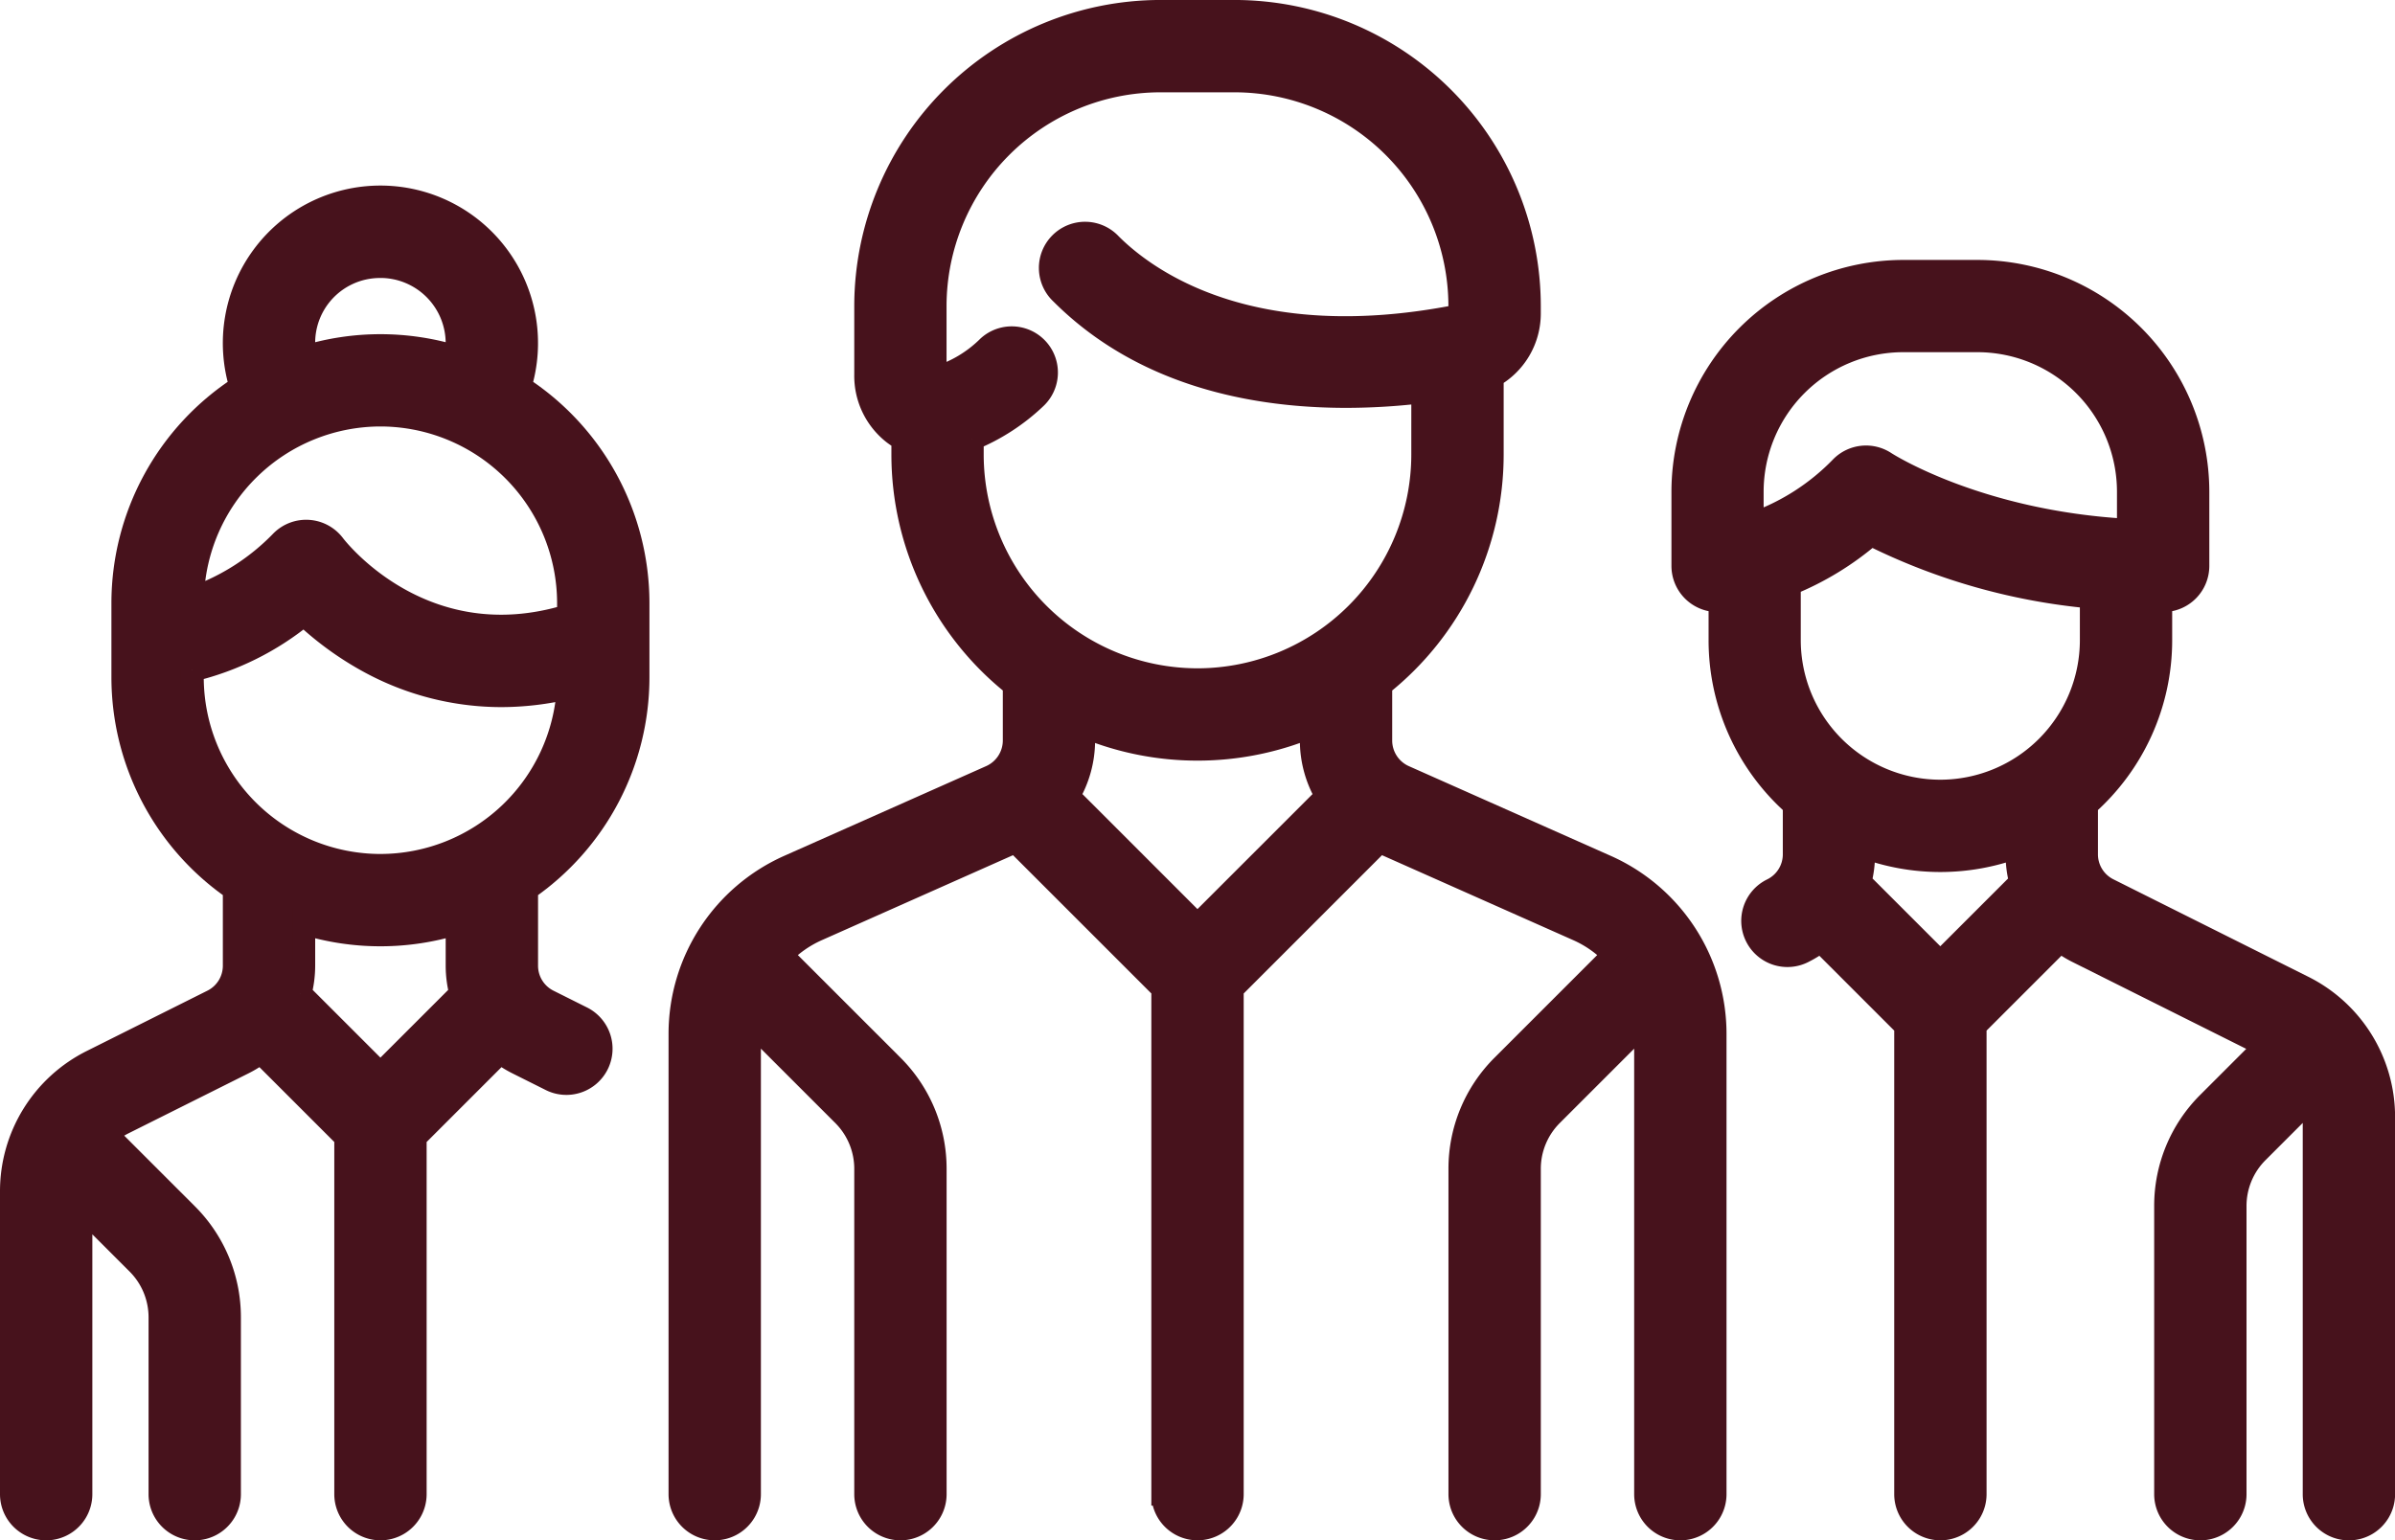
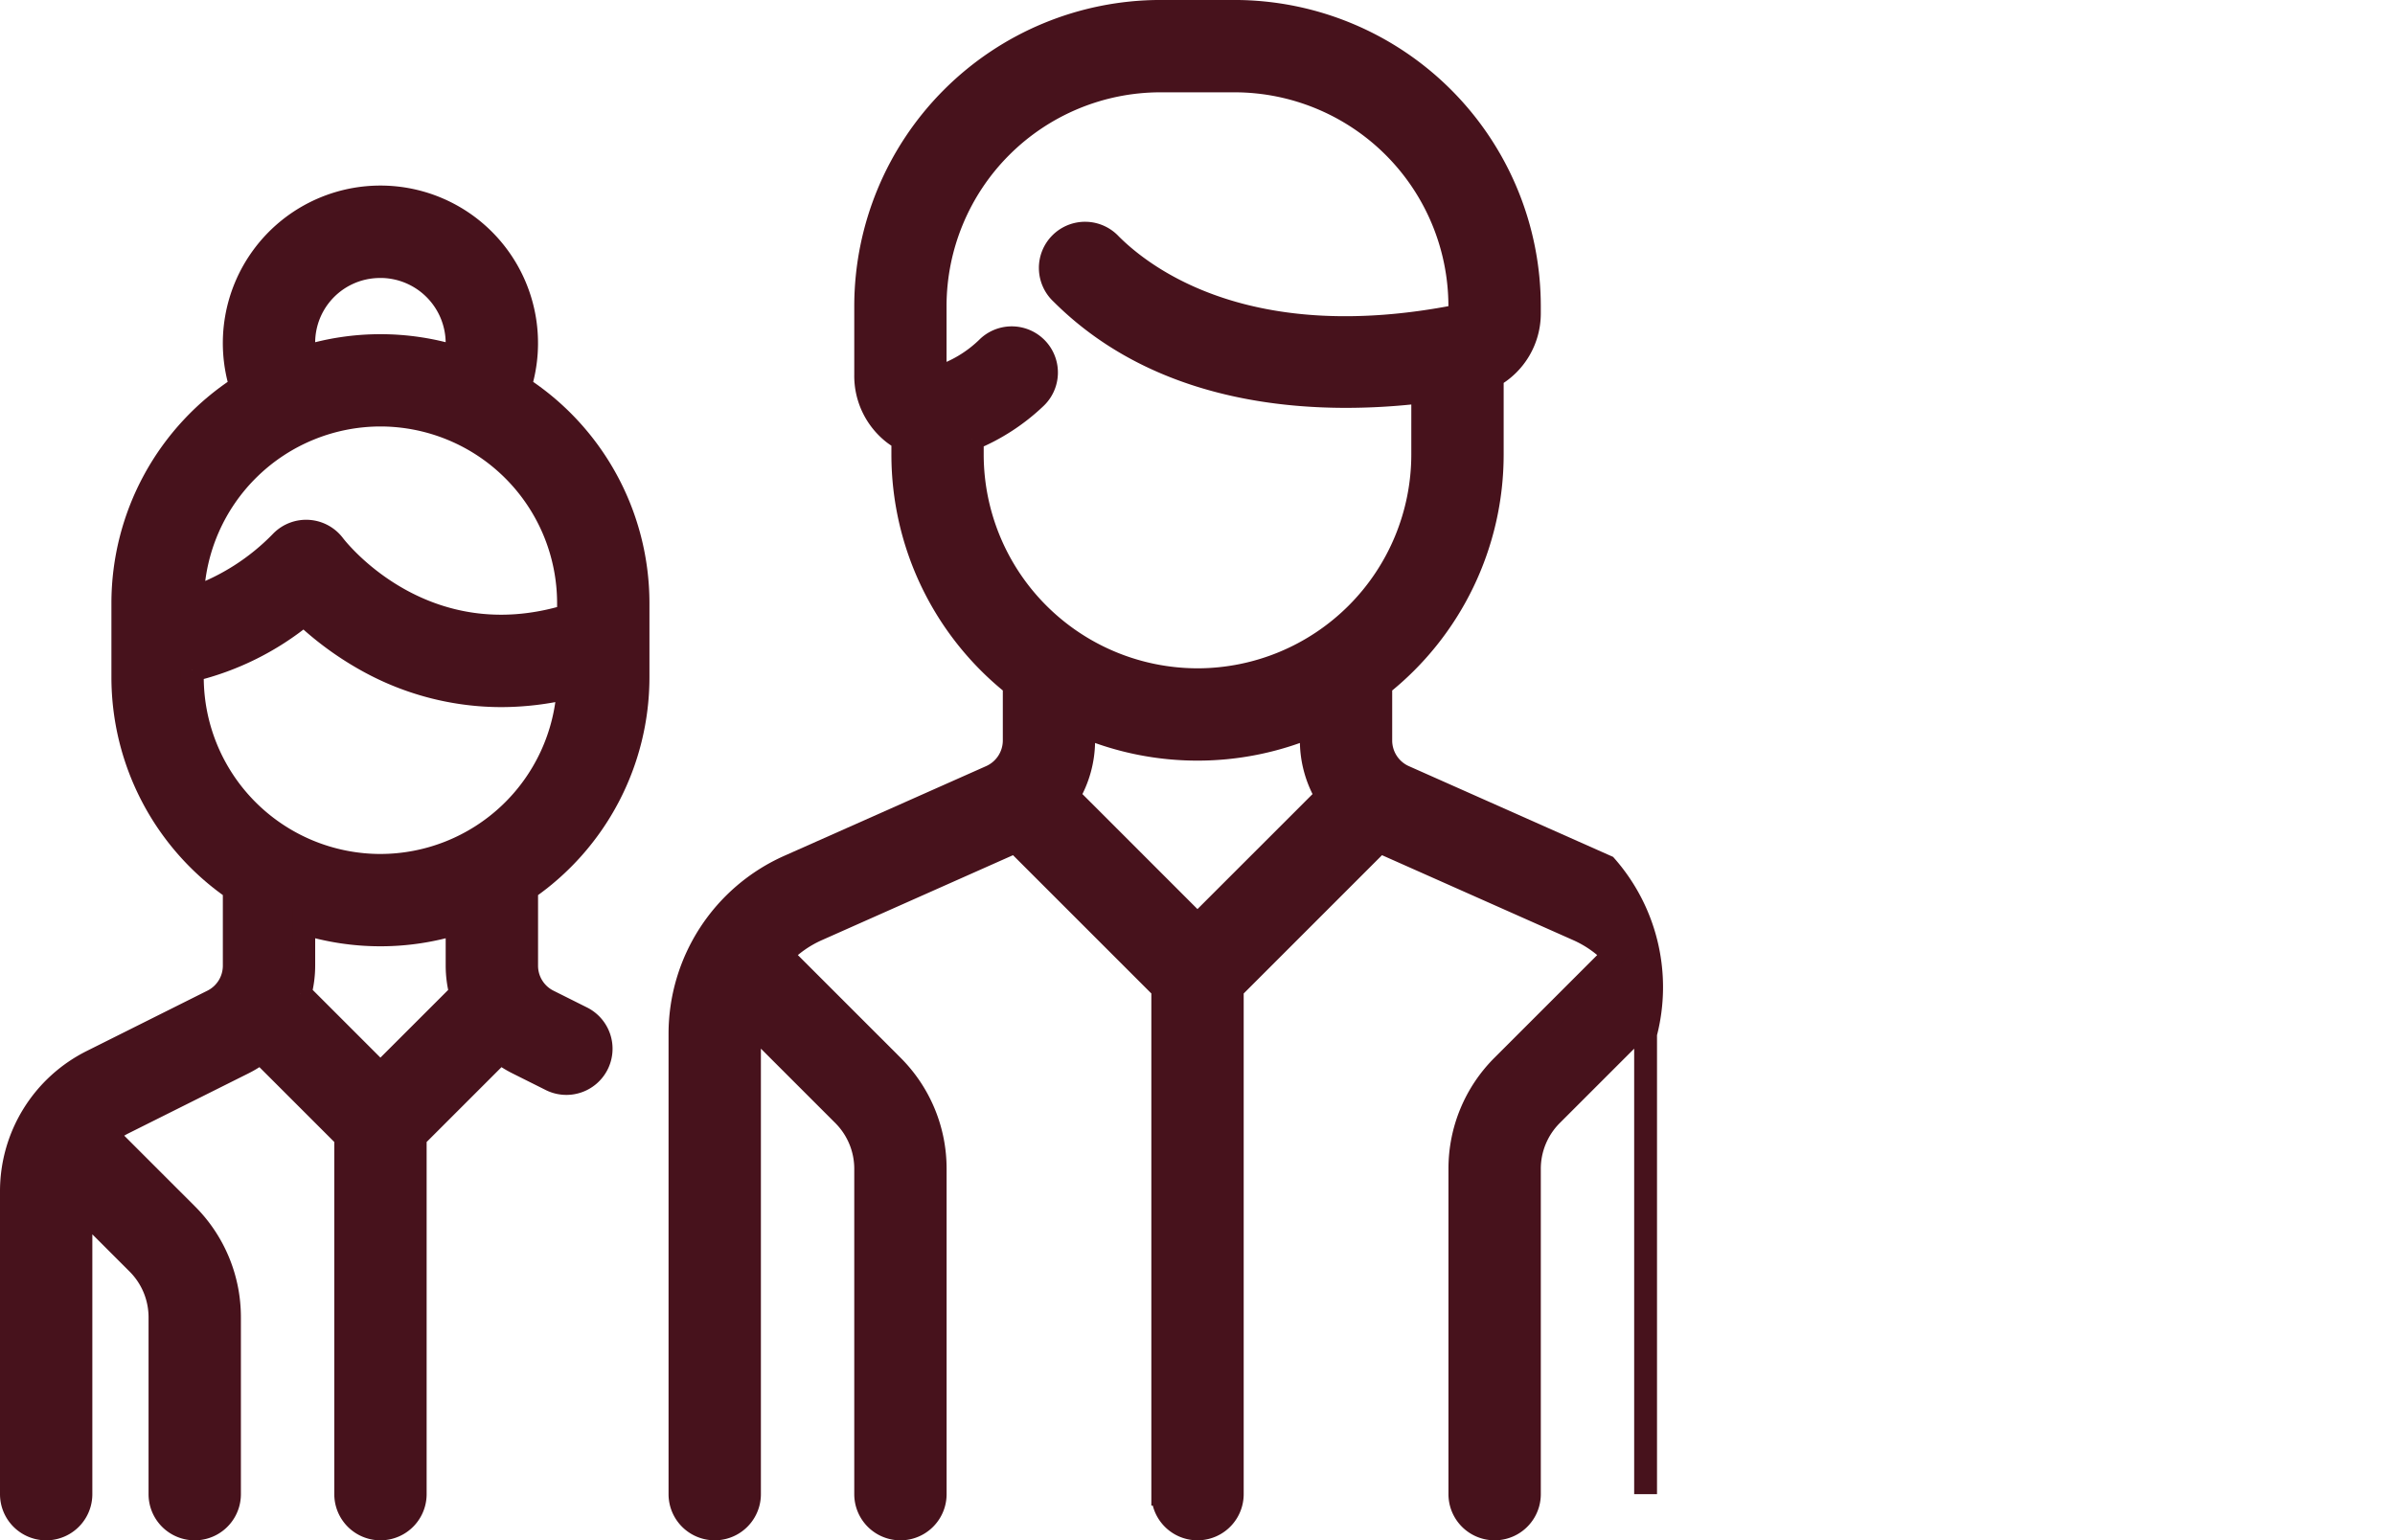
<svg xmlns="http://www.w3.org/2000/svg" width="209.725" height="134.925" viewBox="0 0 209.725 134.925">
  <g id="group_1_" data-name="group (1)" transform="translate(1 -91.184)">
    <g id="Group_1175" data-name="Group 1175" transform="translate(58.541 92.184)">
      <g id="Group_1174" data-name="Group 1174">
-         <path id="Path_1088" data-name="Path 1088" d="M225.4,167.067l-17.682-7.859a3.464,3.464,0,0,1-2.056-3.163V151.19A25.768,25.768,0,0,0,215.423,131v-6.835a6.306,6.306,0,0,0,3.252-5.511v-.663a25.838,25.838,0,0,0-25.809-25.809h-6.5a25.838,25.838,0,0,0-25.809,25.809v6.019a6.381,6.381,0,0,0,2.428,5.113,5.938,5.938,0,0,0,.824.533V131a25.768,25.768,0,0,0,9.757,20.187v4.856a3.465,3.465,0,0,1-2.056,3.163l-17.682,7.859a16.065,16.065,0,0,0-9.533,14.668v40.33a3.043,3.043,0,0,0,6.086,0V181.735a9.95,9.95,0,0,1,.062-1.047l8.148,8.148a6.671,6.671,0,0,1,1.966,4.748v28.481a3.043,3.043,0,0,0,6.086,0V193.584a12.715,12.715,0,0,0-3.749-9.051l-9.713-9.714a9.941,9.941,0,0,1,3.12-2.192L173.68,164.9l12.892,12.892v44.271a3.043,3.043,0,0,0,6.086,0V177.794L205.549,164.9l17.383,7.726a9.934,9.934,0,0,1,3.12,2.192l-9.713,9.713a12.715,12.715,0,0,0-3.749,9.051v28.481a3.043,3.043,0,1,0,6.086,0V193.584a6.67,6.67,0,0,1,1.967-4.748l8.147-8.147a9.939,9.939,0,0,1,.062,1.046v40.33a3.043,3.043,0,1,0,6.086,0V181.735A16.068,16.068,0,0,0,225.4,167.067Zm-35.79,5.163L178.3,160.918a9.531,9.531,0,0,0,1.346-4.873v-1.238a25.787,25.787,0,0,0,19.932,0v1.238a9.528,9.528,0,0,0,1.346,4.873Zm0-21.506A19.745,19.745,0,0,1,169.891,131v-1.368a17.989,17.989,0,0,0,5.526-3.587,3.043,3.043,0,0,0-4.128-4.472,10.929,10.929,0,0,1-4.518,2.7.492.492,0,0,1-.081.015.618.618,0,0,1-.052-.275v-6.019A19.745,19.745,0,0,1,186.362,98.27h6.5a19.745,19.745,0,0,1,19.723,19.723v.663a.2.2,0,0,1-.137.2c-18.221,3.6-27.36-3.184-30.444-6.267a3.043,3.043,0,1,0-4.3,4.3c9.449,9.449,23.237,9.619,31.632,8.611V131A19.746,19.746,0,0,1,189.614,150.725Z" transform="translate(-144.292 -92.184)" fill="#47121c" stroke="#47121c" stroke-width="2" />
+         <path id="Path_1088" data-name="Path 1088" d="M225.4,167.067l-17.682-7.859a3.464,3.464,0,0,1-2.056-3.163V151.19A25.768,25.768,0,0,0,215.423,131v-6.835a6.306,6.306,0,0,0,3.252-5.511v-.663a25.838,25.838,0,0,0-25.809-25.809h-6.5a25.838,25.838,0,0,0-25.809,25.809v6.019a6.381,6.381,0,0,0,2.428,5.113,5.938,5.938,0,0,0,.824.533V131a25.768,25.768,0,0,0,9.757,20.187v4.856a3.465,3.465,0,0,1-2.056,3.163l-17.682,7.859a16.065,16.065,0,0,0-9.533,14.668v40.33a3.043,3.043,0,0,0,6.086,0V181.735a9.95,9.95,0,0,1,.062-1.047l8.148,8.148a6.671,6.671,0,0,1,1.966,4.748v28.481a3.043,3.043,0,0,0,6.086,0V193.584a12.715,12.715,0,0,0-3.749-9.051l-9.713-9.714a9.941,9.941,0,0,1,3.12-2.192L173.68,164.9l12.892,12.892v44.271a3.043,3.043,0,0,0,6.086,0V177.794L205.549,164.9l17.383,7.726a9.934,9.934,0,0,1,3.12,2.192l-9.713,9.713a12.715,12.715,0,0,0-3.749,9.051v28.481a3.043,3.043,0,1,0,6.086,0V193.584a6.67,6.67,0,0,1,1.967-4.748l8.147-8.147a9.939,9.939,0,0,1,.062,1.046v40.33V181.735A16.068,16.068,0,0,0,225.4,167.067Zm-35.79,5.163L178.3,160.918a9.531,9.531,0,0,0,1.346-4.873v-1.238a25.787,25.787,0,0,0,19.932,0v1.238a9.528,9.528,0,0,0,1.346,4.873Zm0-21.506A19.745,19.745,0,0,1,169.891,131v-1.368a17.989,17.989,0,0,0,5.526-3.587,3.043,3.043,0,0,0-4.128-4.472,10.929,10.929,0,0,1-4.518,2.7.492.492,0,0,1-.081.015.618.618,0,0,1-.052-.275v-6.019A19.745,19.745,0,0,1,186.362,98.27h6.5a19.745,19.745,0,0,1,19.723,19.723v.663a.2.2,0,0,1-.137.2c-18.221,3.6-27.36-3.184-30.444-6.267a3.043,3.043,0,1,0-4.3,4.3c9.449,9.449,23.237,9.619,31.632,8.611V131A19.746,19.746,0,0,1,189.614,150.725Z" transform="translate(-144.292 -92.184)" fill="#47121c" stroke="#47121c" stroke-width="2" />
      </g>
    </g>
    <g id="Group_1177" data-name="Group 1177" transform="translate(0 108.445)">
      <g id="Group_1176" data-name="Group 1176" transform="translate(0 0)">
        <path id="Path_1089" data-name="Path 1089" d="M54.87,174.336V167.83a22.552,22.552,0,0,0-10.341-18.948,12.8,12.8,0,1,0-24.431,0A22.551,22.551,0,0,0,9.757,167.83v6.5a22.544,22.544,0,0,0,9.757,18.559v6.691a3.443,3.443,0,0,1-1.913,3.1L7.075,207.943A12.731,12.731,0,0,0,0,219.392v26.493a3.043,3.043,0,1,0,6.086,0V220.708l4.957,4.957a6.671,6.671,0,0,1,1.966,4.748v15.472a3.043,3.043,0,1,0,6.086,0V230.413a12.717,12.717,0,0,0-3.749-9.051l-6.9-6.9c-.033-.033-.069-.062-.1-.093a6.785,6.785,0,0,1,1.453-.983l10.525-5.262a9.7,9.7,0,0,0,1.509-.942l7.44,7.44v31.262a3.043,3.043,0,1,0,6.086,0V214.623l7.44-7.44a9.651,9.651,0,0,0,1.509.942l2.9,1.451a3.043,3.043,0,1,0,2.722-5.443l-2.9-1.451a3.443,3.443,0,0,1-1.914-3.1v-6.691A22.545,22.545,0,0,0,54.87,174.336ZM32.313,138.351a6.721,6.721,0,0,1,6.714,6.714,6.82,6.82,0,0,1-.106,1.2,22.555,22.555,0,0,0-13.206,0,6.672,6.672,0,0,1,6.6-7.91Zm0,13.009a16.49,16.49,0,0,1,16.471,16.471v1.1c-12.668,3.879-20.218-5.758-20.541-6.181a3.043,3.043,0,0,0-4.586-.326,19.906,19.906,0,0,1-7.8,4.982A16.486,16.486,0,0,1,32.313,151.36Zm0,57.7-7.031-7.031a9.635,9.635,0,0,0,.318-2.442v-3.714a22.6,22.6,0,0,0,13.428,0v3.714a9.633,9.633,0,0,0,.318,2.442Zm0-18.253a16.49,16.49,0,0,1-16.471-16.471v-.63a24.4,24.4,0,0,0,9.778-4.871,27.454,27.454,0,0,0,5.643,4.108,24.2,24.2,0,0,0,11.629,3,25.493,25.493,0,0,0,5.866-.7A16.491,16.491,0,0,1,32.313,190.806Z" transform="translate(0 -132.265)" fill="#47121c" stroke="#47121c" stroke-width="2" />
      </g>
    </g>
    <g id="Group_1179" data-name="Group 1179" transform="translate(146.352 114.95)">
      <g id="Group_1178" data-name="Group 1178" transform="translate(0 0)">
-         <path id="Path_1090" data-name="Path 1090" d="M415.025,210.968,398,202.453a3.443,3.443,0,0,1-1.913-3.1v-4.312a19.259,19.259,0,0,0,6.5-14.433v-3.464l.209,0a3.043,3.043,0,0,0,3.043-3.043v-6.5a19.326,19.326,0,0,0-19.3-19.3h-6.5a19.326,19.326,0,0,0-19.3,19.3v6.5a3.043,3.043,0,0,0,3.043,3.043c.025,0,.1,0,.209-.005v3.467a19.259,19.259,0,0,0,6.5,14.434v4.312a3.442,3.442,0,0,1-1.914,3.1,3.043,3.043,0,1,0,2.721,5.443,9.691,9.691,0,0,0,1.509-.942l7.44,7.44v41.019a3.043,3.043,0,0,0,6.086,0v-41.02l7.44-7.44a9.651,9.651,0,0,0,1.509.942l16.478,8.239-5,5a12.717,12.717,0,0,0-3.749,9.051v25.229a3.043,3.043,0,0,0,6.086,0V230.184a6.67,6.67,0,0,1,1.967-4.748l4.734-4.734a6.781,6.781,0,0,1,.222,1.714v33a3.043,3.043,0,0,0,6.086,0v-33A12.729,12.729,0,0,0,415.025,210.968Zm-48.214-40.53V167.6h0a13.234,13.234,0,0,1,13.219-13.219h6.5A13.234,13.234,0,0,1,399.753,167.6v3.38c-13.228-.714-21.21-5.861-21.287-5.912a3.043,3.043,0,0,0-3.84.38A19.929,19.929,0,0,1,366.811,170.438Zm16.471,38.392-7.031-7.031a9.635,9.635,0,0,0,.318-2.442v-.648a19.288,19.288,0,0,0,13.428,0v.648a9.616,9.616,0,0,0,.318,2.442Zm0-15a13.233,13.233,0,0,1-13.219-13.219v-4.906h0a25.75,25.75,0,0,0,7.141-4.358,54.059,54.059,0,0,0,19.3,5.486v3.778A13.234,13.234,0,0,1,383.283,193.83Z" transform="translate(-360.726 -148.298)" fill="#47121c" stroke="#47121c" stroke-width="2" />
-       </g>
+         </g>
    </g>
  </g>
</svg>